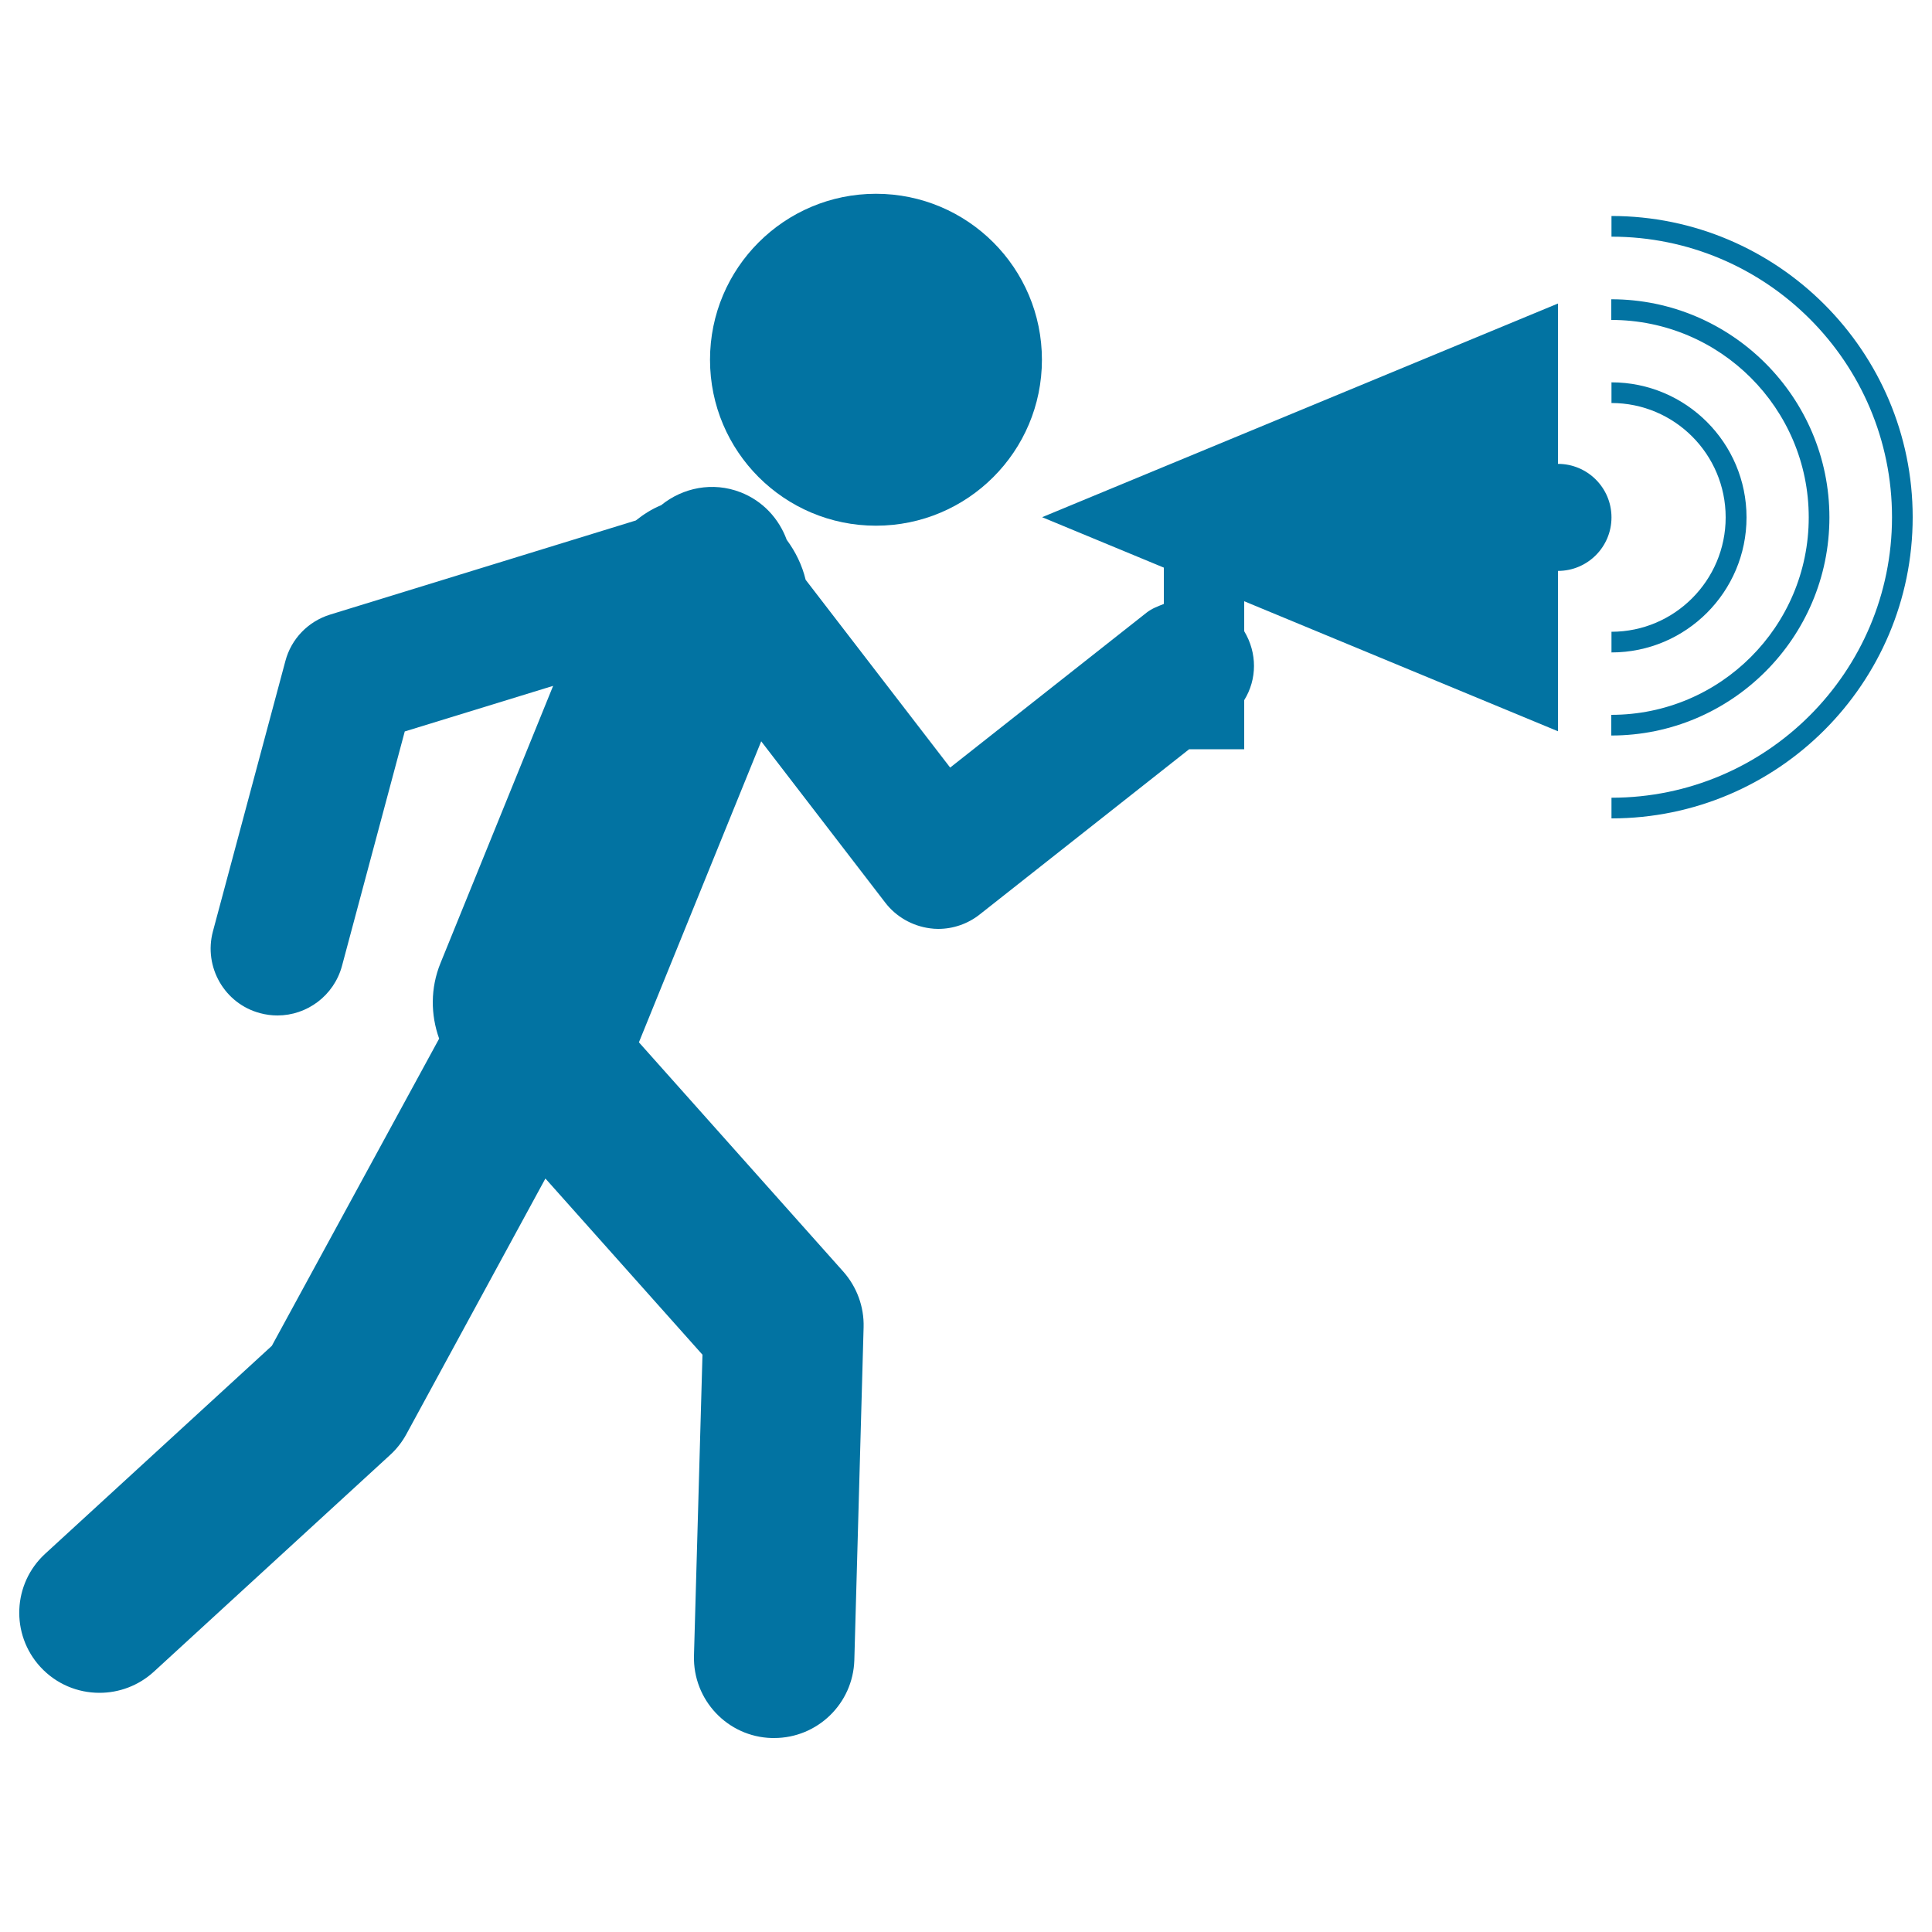
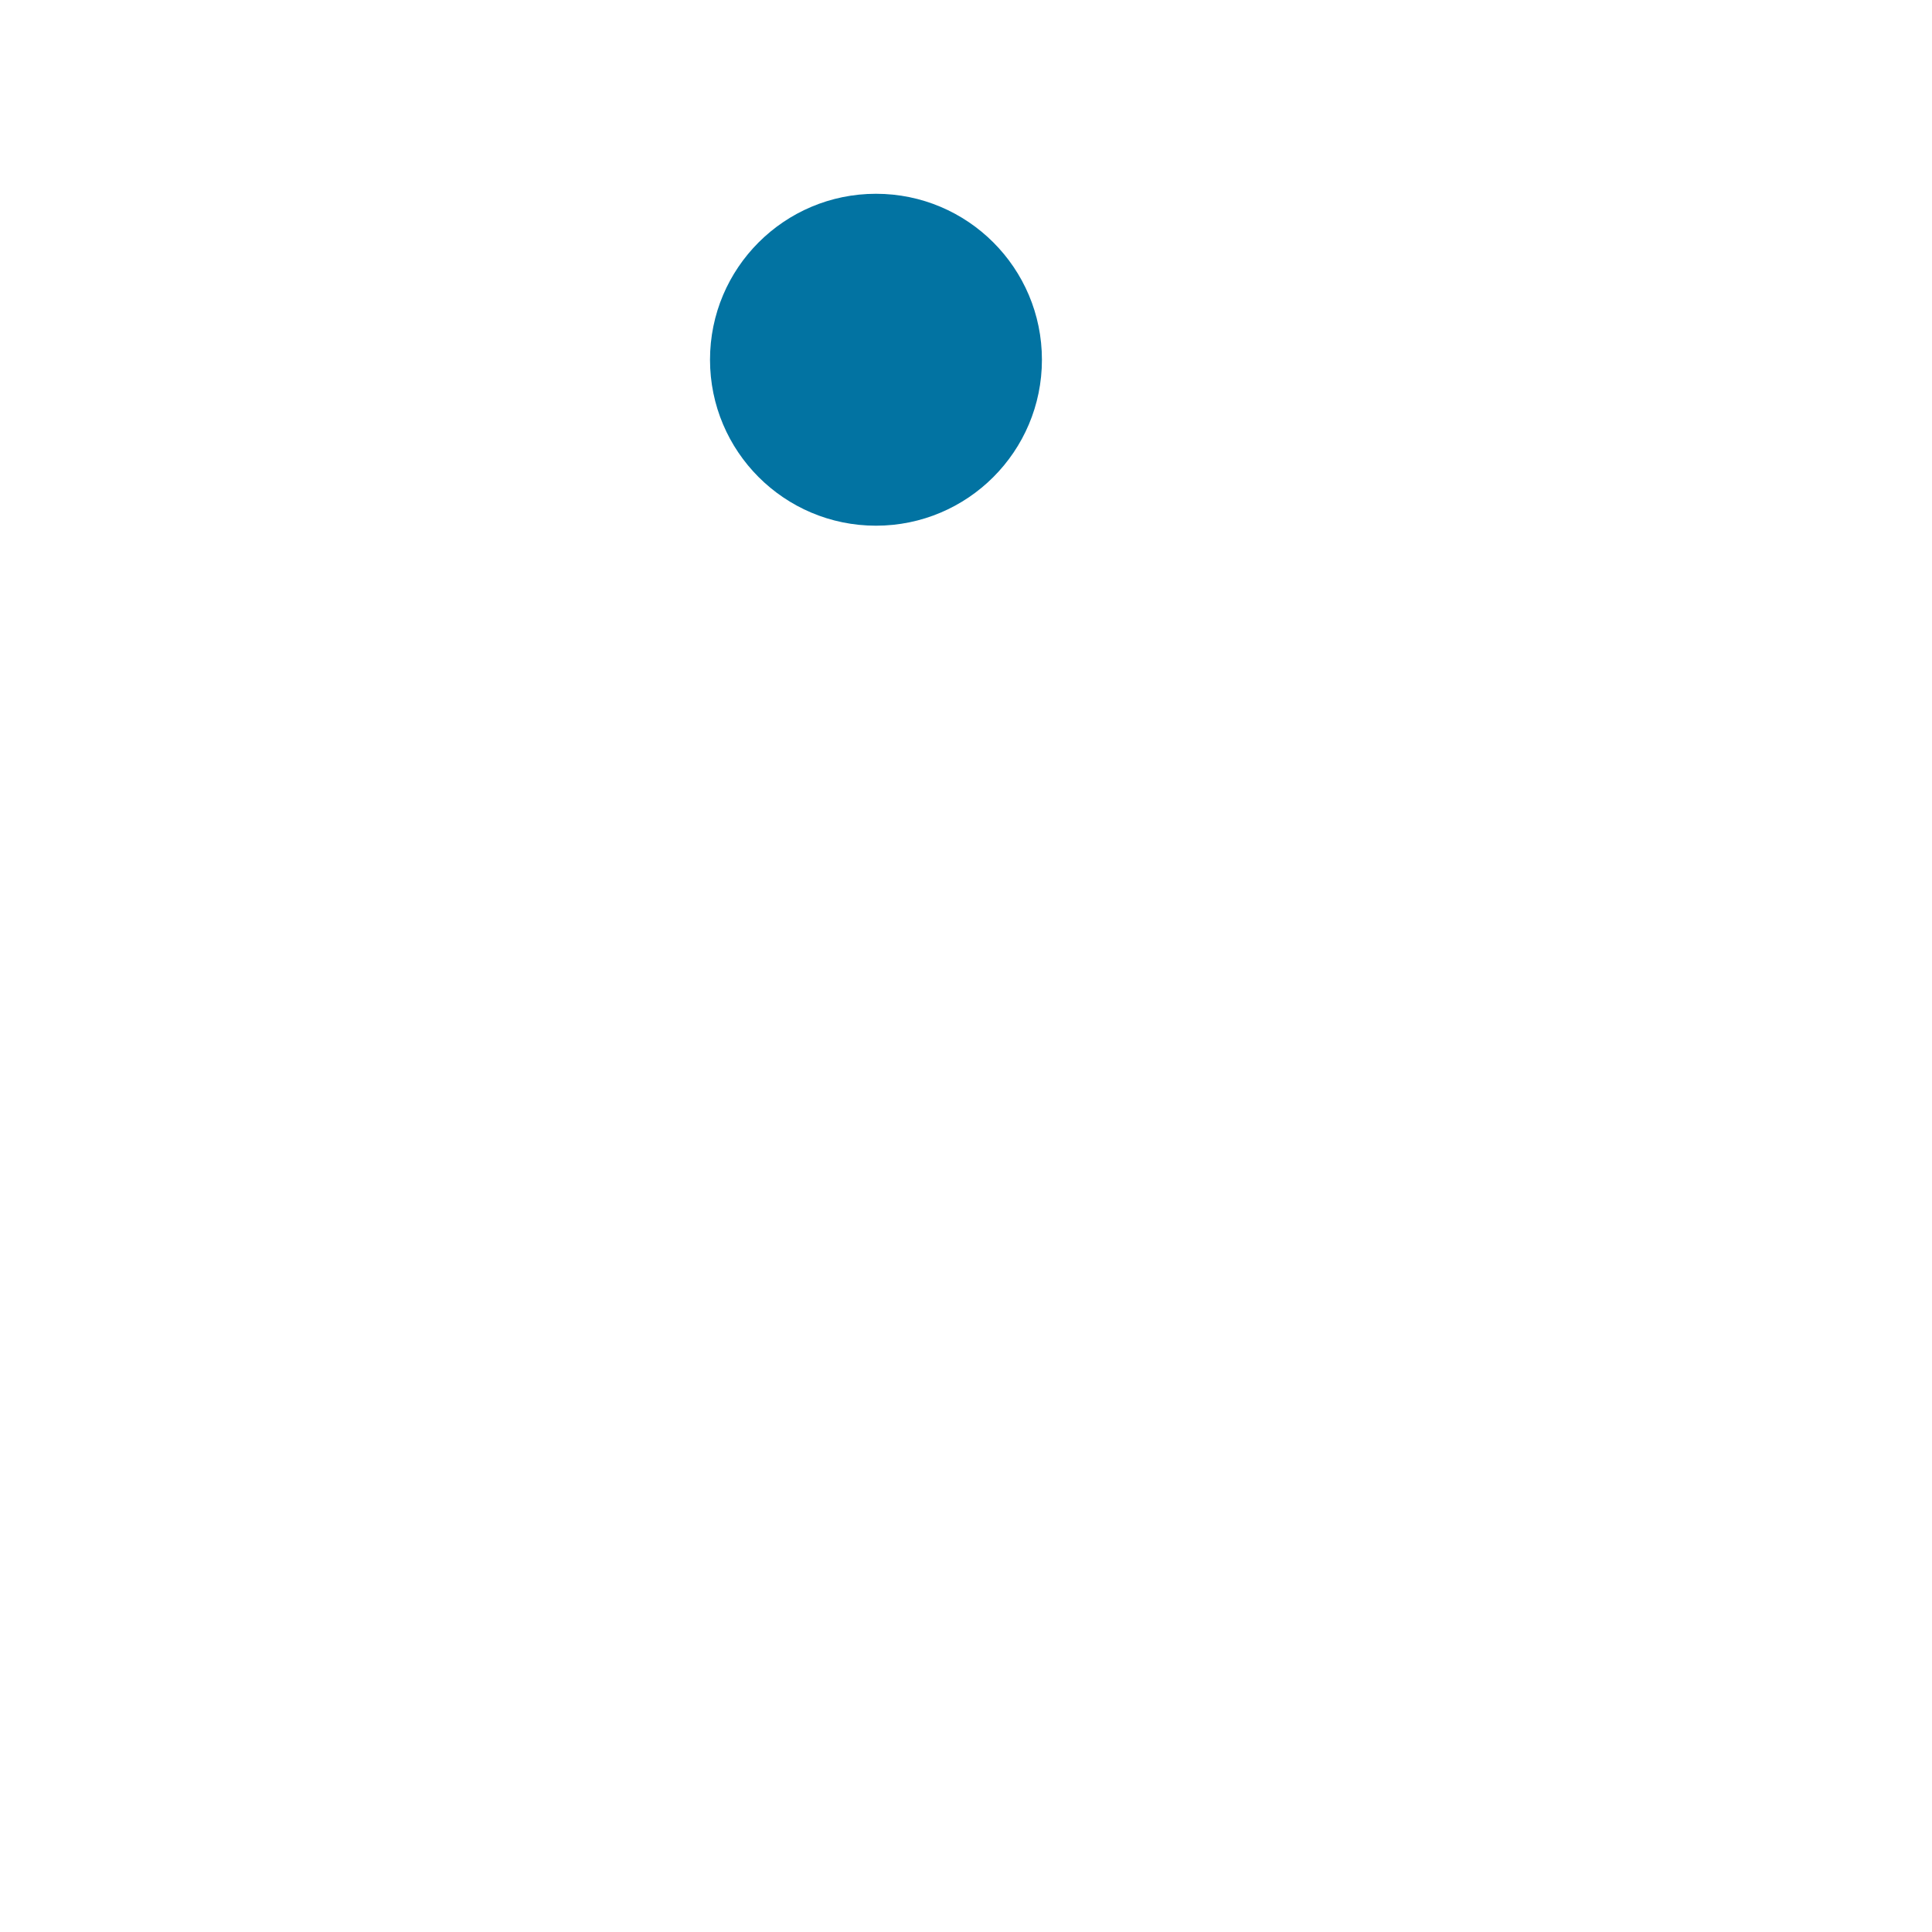
<svg xmlns="http://www.w3.org/2000/svg" viewBox="0 0 1000 1000" style="fill:#0273a2">
  <title>Man Walking Talking By A Speaker SVG icon</title>
  <g>
    <g>
      <circle cx="453.4" cy="186.2" r="85.9" />
-       <path d="M806.4,240.1v-83l-267,110.6l63,26.1v18.8c-3,1.2-6.1,2.3-8.8,4.4l-101.8,80.3L417,300.1c-1.8-7.5-5.2-14.5-9.8-20.7c-4-10.9-12.3-20.1-23.9-24.6c-14.4-5.6-29.9-2.4-41.1,6.7c-4.7,1.9-9.1,4.7-13.1,7.9l-158.2,48.7c-11.4,3.5-20.2,12.6-23.2,24.1l-37.5,139.9c-4.9,18.4,6,37.4,24.4,42.3c3,0.8,6,1.2,9,1.2c15.3,0,29.2-10.2,33.4-25.6l32.5-121.4l76.8-23.6L228,498.5c-5.3,13-5.1,26.8-0.7,39.1l-86.6,159L23.4,804.2c-16.9,15.5-18,41.7-2.5,58.6c8.2,8.9,19.3,13.4,30.6,13.4c10,0,20.1-3.6,28.1-10.9l122.3-112.2c3.4-3.1,6.2-6.7,8.4-10.7L282.3,610l81.3,91.2L359.2,857c-0.6,22.9,17.4,42,40.3,42.6c0.4,0,0.8,0,1.2,0c22.4,0,40.8-17.8,41.5-40.3l4.8-172.3c0.3-10.6-3.5-20.9-10.5-28.8L330.7,539.5L394,383.7l64.2,83.5c5.6,7.3,14,12.1,23.2,13.3c1.4,0.2,2.8,0.3,4.2,0.3c7.7,0,15.3-2.6,21.4-7.4l108.5-85.6H644v-25.4c6.7-10.8,6.8-24.4,0-35.7v-15.5l162.4,67.3v-83c15.3,0,27.7-12.4,27.7-27.7C834.1,252.4,821.6,240.1,806.4,240.1z" />
-       <path d="M834.1,111.8v10.7c80.1,0,145.2,65.1,145.2,145.2c0,80.1-65.1,145.2-145.2,145.2v10.7c86,0,155.9-69.9,155.9-155.9C990,181.8,920,111.8,834.1,111.8z" />
-       <path d="M936.2,267.8c0,56.4-45.8,102.2-102.2,102.2v10.7c62.2,0,112.9-50.6,112.9-112.9c0-62.2-50.7-112.9-112.9-112.9v10.7C890.4,165.6,936.2,211.4,936.2,267.8z" />
-       <path d="M893.2,267.8c0,32.6-26.5,59.2-59.1,59.2v10.7c38.6,0,69.9-31.4,69.9-69.9c0-38.5-31.3-69.9-69.9-69.9v10.7C866.7,208.6,893.2,235.1,893.2,267.8z" />
    </g>
  </g>
</svg>